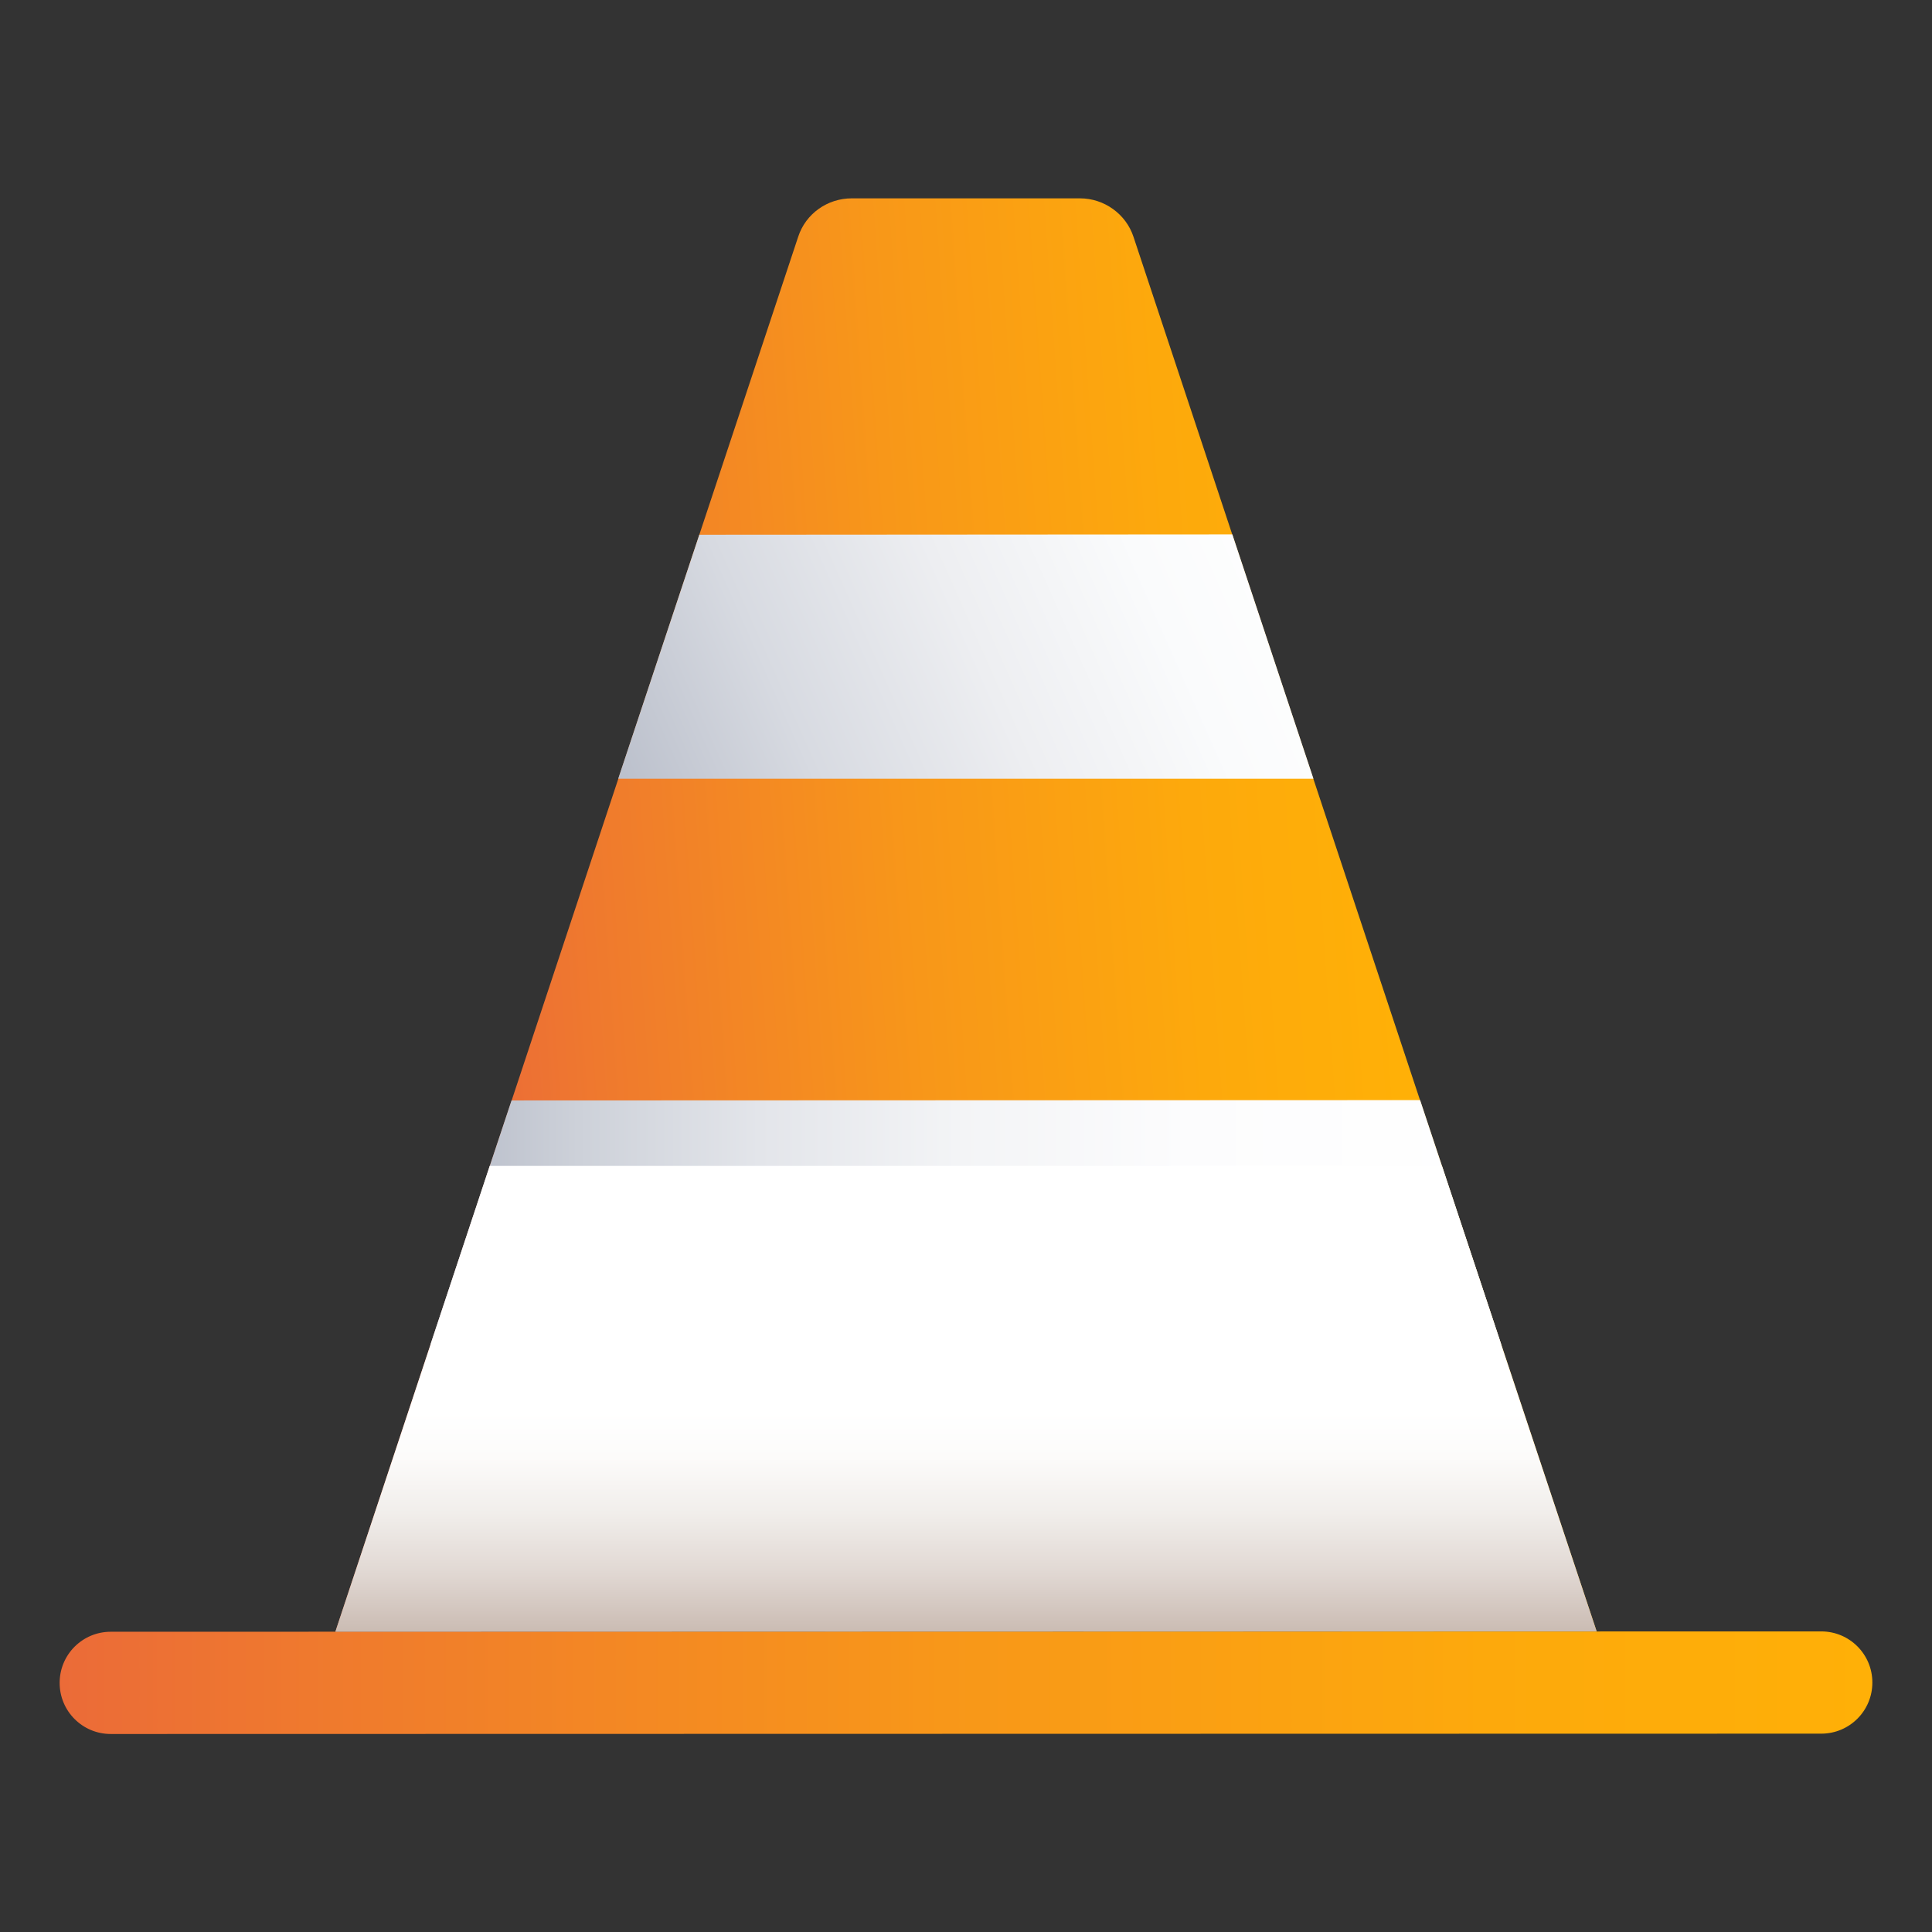
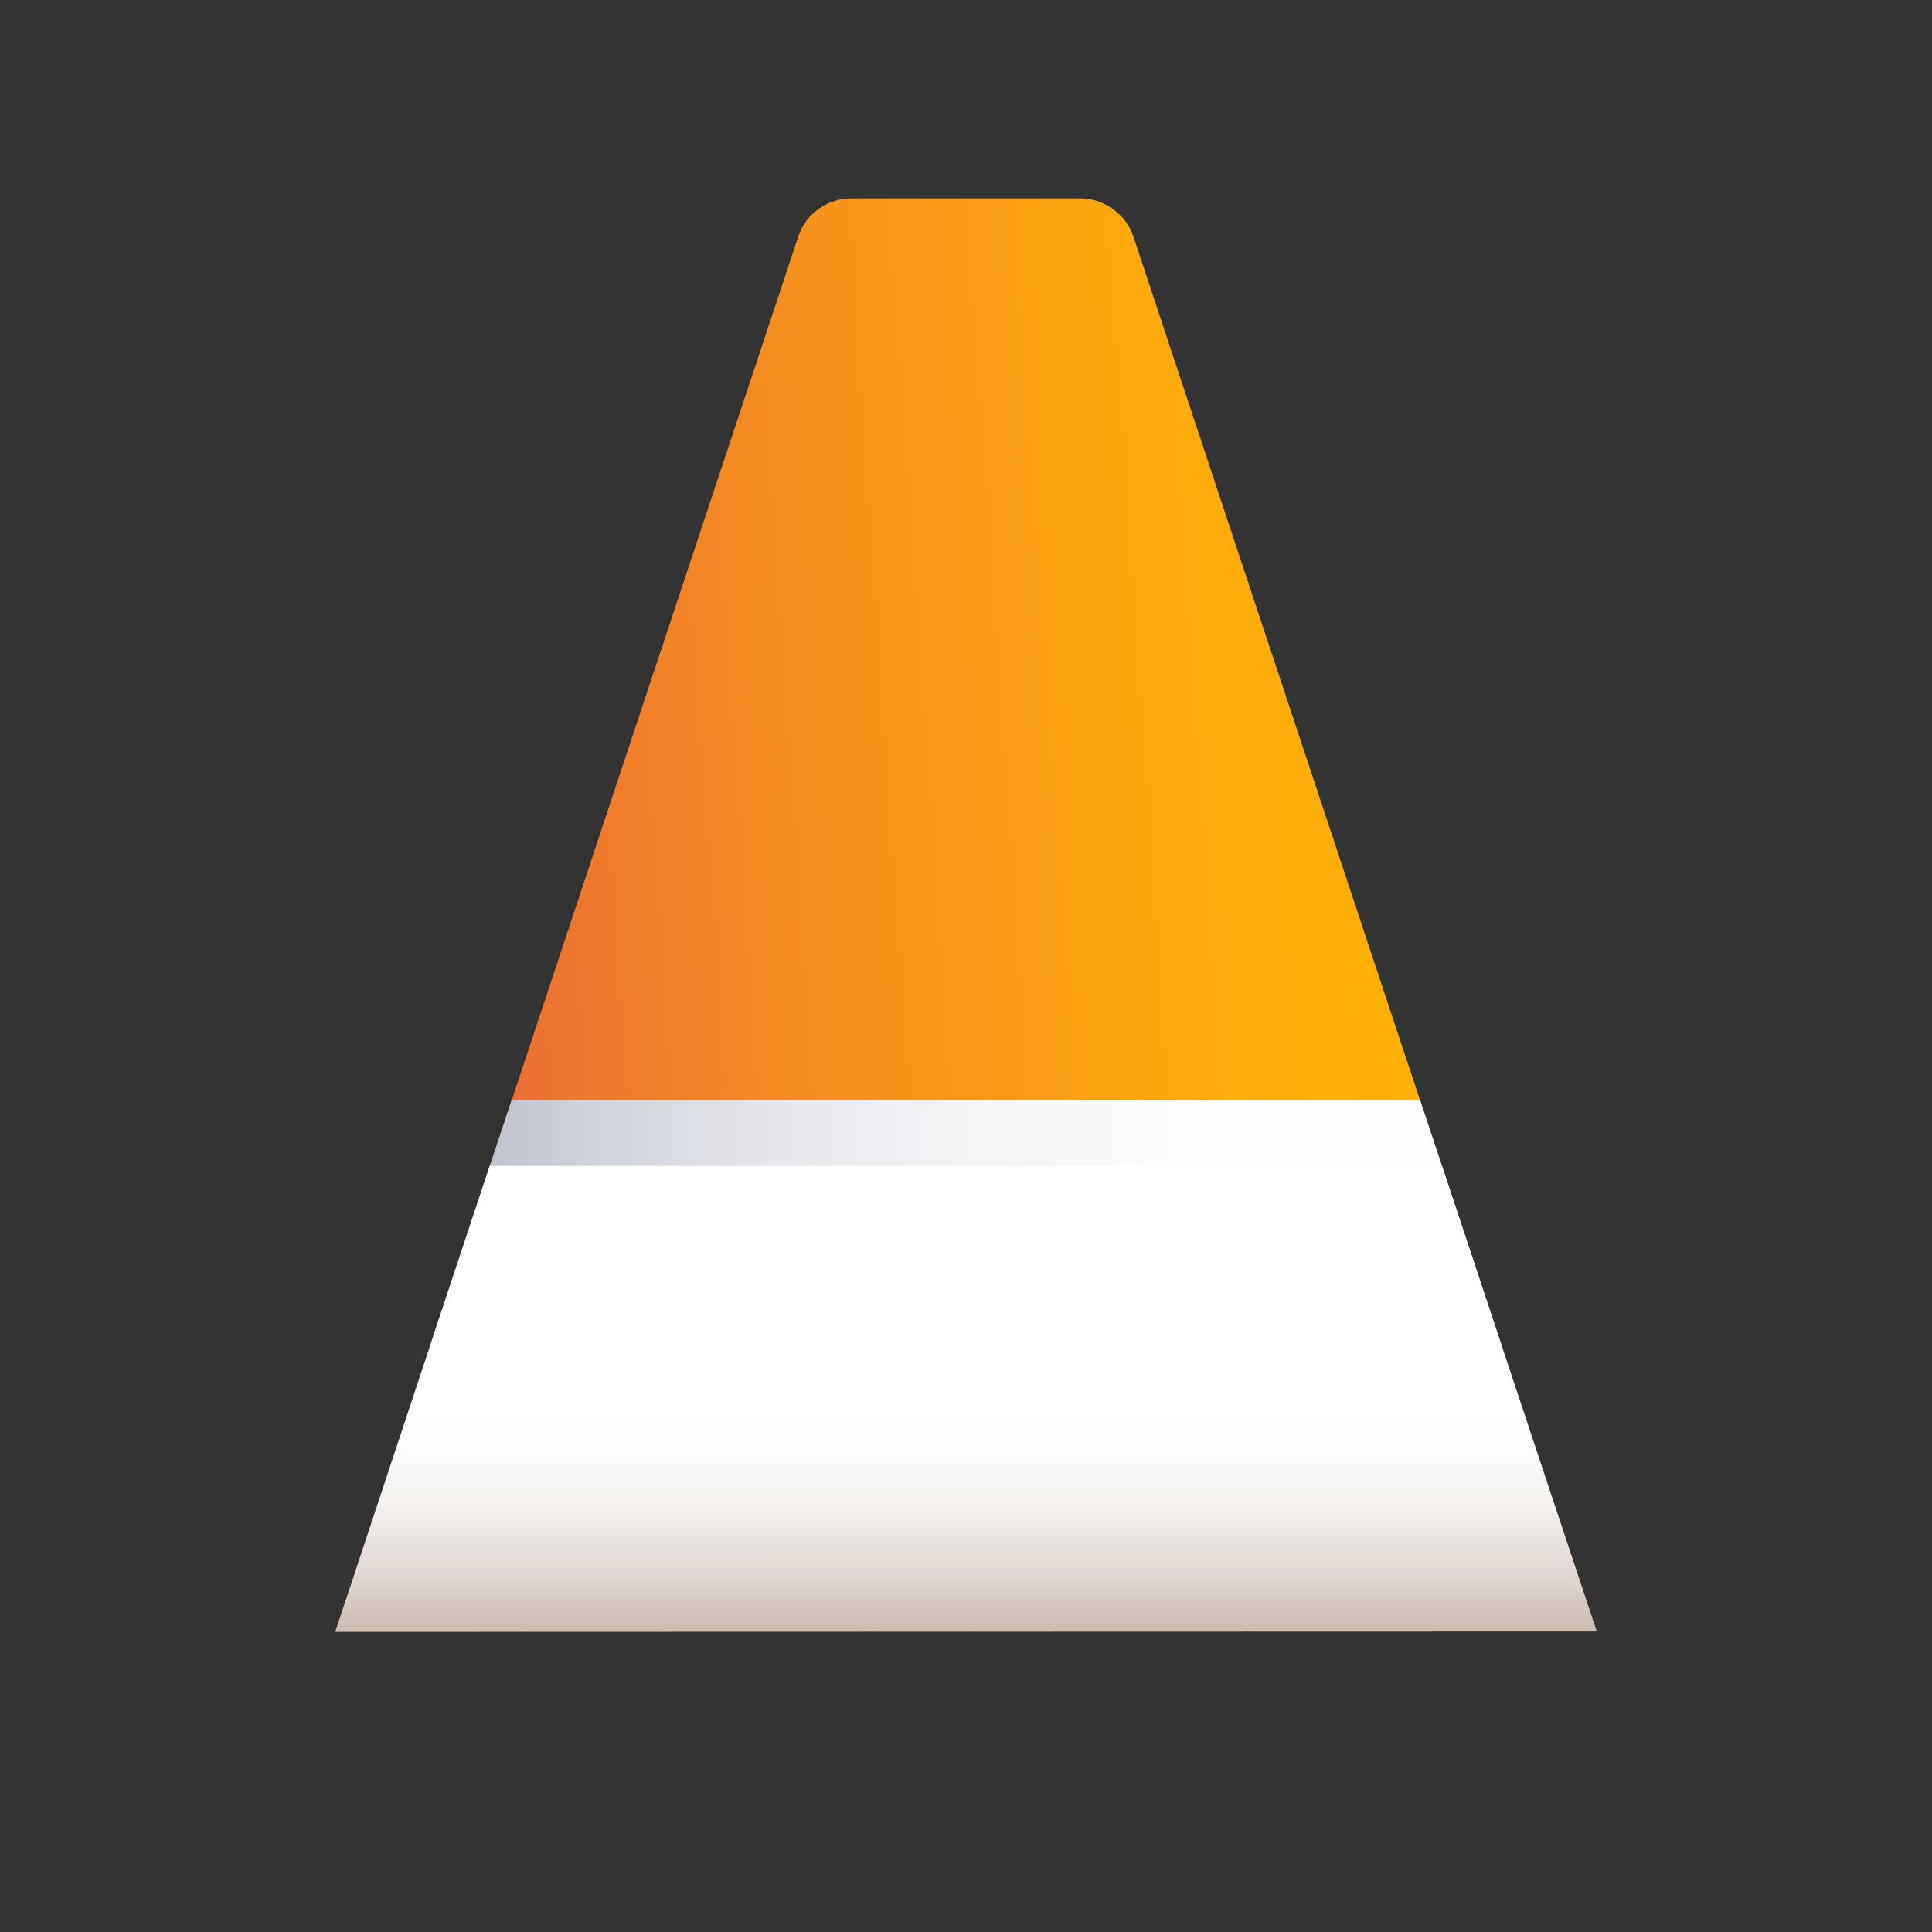
<svg xmlns="http://www.w3.org/2000/svg" version="1.1" id="Layer_1" x="0px" y="0px" viewBox="0 0 566.9 566.9" style="enable-background:new 0 0 566.9 566.9;" xml:space="preserve">
  <rect x="0" y="0" width="566.9" height="566.9" fill="#333333" stroke="none" />
  <style type="text/css">
	.st0{fill:url(#SVGID_1_);}
	.st1{fill:url(#SVGID_2_);}
	.st2{fill:url(#SVGID_3_);}
	.st3{fill:url(#SVGID_4_);}
	.st4{fill:url(#SVGID_5_);}
</style>
  <g>
    <linearGradient id="SVGID_1_" gradientUnits="userSpaceOnUse" x1="85.886" y1="887.861" x2="358.017" y2="906.899" gradientTransform="matrix(1 -1.535593e-04 -1.535593e-04 -1 50.541 1171.932)">
      <stop offset="0" style="stop-color:#EB6B38" />
      <stop offset="0.137" style="stop-color:#EF792E" />
      <stop offset="0.488" style="stop-color:#F89719" />
      <stop offset="0.788" style="stop-color:#FDA90C" />
      <stop offset="1" style="stop-color:#FFB007" />
    </linearGradient>
    <path class="st0" d="M468.5,478.7l-370.1,0.1l27.9-84.2l17.4-52.4l6.4-19.2l31.3-94.4l23.8-71.7l29-87.4   c2.2-6.8,8.6-11.3,15.7-11.3h67c7.1,0,13.5,4.6,15.7,11.3l29,87.4l23.8,71.7l31.3,94.3l6.4,19.2l17.4,52.4L468.5,478.7z" />
    <linearGradient id="SVGID_2_" gradientUnits="userSpaceOnUse" x1="-32.937" y1="678.146" x2="498.963" y2="678.146" gradientTransform="matrix(1 -1.535593e-04 -1.535593e-04 -1 50.541 1171.932)">
      <stop offset="0" style="stop-color:#EB6B38" />
      <stop offset="0.137" style="stop-color:#EF792E" />
      <stop offset="0.488" style="stop-color:#F89719" />
      <stop offset="0.788" style="stop-color:#FDA90C" />
      <stop offset="1" style="stop-color:#FFB007" />
    </linearGradient>
-     <path class="st1" d="M534.4,508.7l-501.9,0.1c-8.3,0-15-6.7-15-15l0,0c0-8.3,6.7-15,15-15l501.9-0.1c8.3,0,15,6.7,15,15l0,0   C549.4,502,542.7,508.7,534.4,508.7z" />
    <linearGradient id="SVGID_3_" gradientUnits="userSpaceOnUse" x1="126.767" y1="926.738" x2="332.993" y2="1018.305" gradientTransform="matrix(1 -1.535593e-04 -1.535593e-04 -1 50.541 1171.932)">
      <stop offset="0" style="stop-color:#B5BAC7" />
      <stop offset="2.154237e-02" style="stop-color:#B8BDC9" />
      <stop offset="0.283" style="stop-color:#D7DAE1" />
      <stop offset="0.538" style="stop-color:#EDEEF1" />
      <stop offset="0.781" style="stop-color:#FAFBFC" />
      <stop offset="1" style="stop-color:#FFFFFF" />
    </linearGradient>
-     <polygon class="st2" points="385.4,228.5 181.4,228.5 205.2,156.9 361.6,156.8  " />
    <linearGradient id="SVGID_4_" gradientUnits="userSpaceOnUse" x1="75.879" y1="813.224" x2="390.079" y2="813.224" gradientTransform="matrix(1 -1.535593e-04 -1.535593e-04 -1 50.541 1171.932)">
      <stop offset="0" style="stop-color:#B5BAC7" />
      <stop offset="0.138" style="stop-color:#CDD1D9" />
      <stop offset="0.307" style="stop-color:#E3E5EA" />
      <stop offset="0.492" style="stop-color:#F3F4F6" />
      <stop offset="0.703" style="stop-color:#FCFCFD" />
      <stop offset="1" style="stop-color:#FFFFFF" />
    </linearGradient>
    <polygon class="st3" points="440.5,394.5 126.3,394.5 150.1,322.9 416.7,322.8  " />
    <linearGradient id="SVGID_5_" gradientUnits="userSpaceOnUse" x1="233.016" y1="656.169" x2="233.016" y2="758.145" gradientTransform="matrix(1 -1.535593e-04 -1.535593e-04 -1 50.541 1171.932)">
      <stop offset="0" style="stop-color:#8D6C5A" />
      <stop offset="0.166" style="stop-color:#AC9487" />
      <stop offset="0.352" style="stop-color:#C9BAB1" />
      <stop offset="0.533" style="stop-color:#E1D8D3" />
      <stop offset="0.705" style="stop-color:#F1EEEB" />
      <stop offset="0.863" style="stop-color:#FCFBFA" />
      <stop offset="0.996" style="stop-color:#FFFFFF" />
    </linearGradient>
    <polygon class="st4" points="468.5,478.7 98.4,478.8 126.3,394.6 143.7,342.1 423.1,342.1 440.5,394.5  " />
  </g>
</svg>